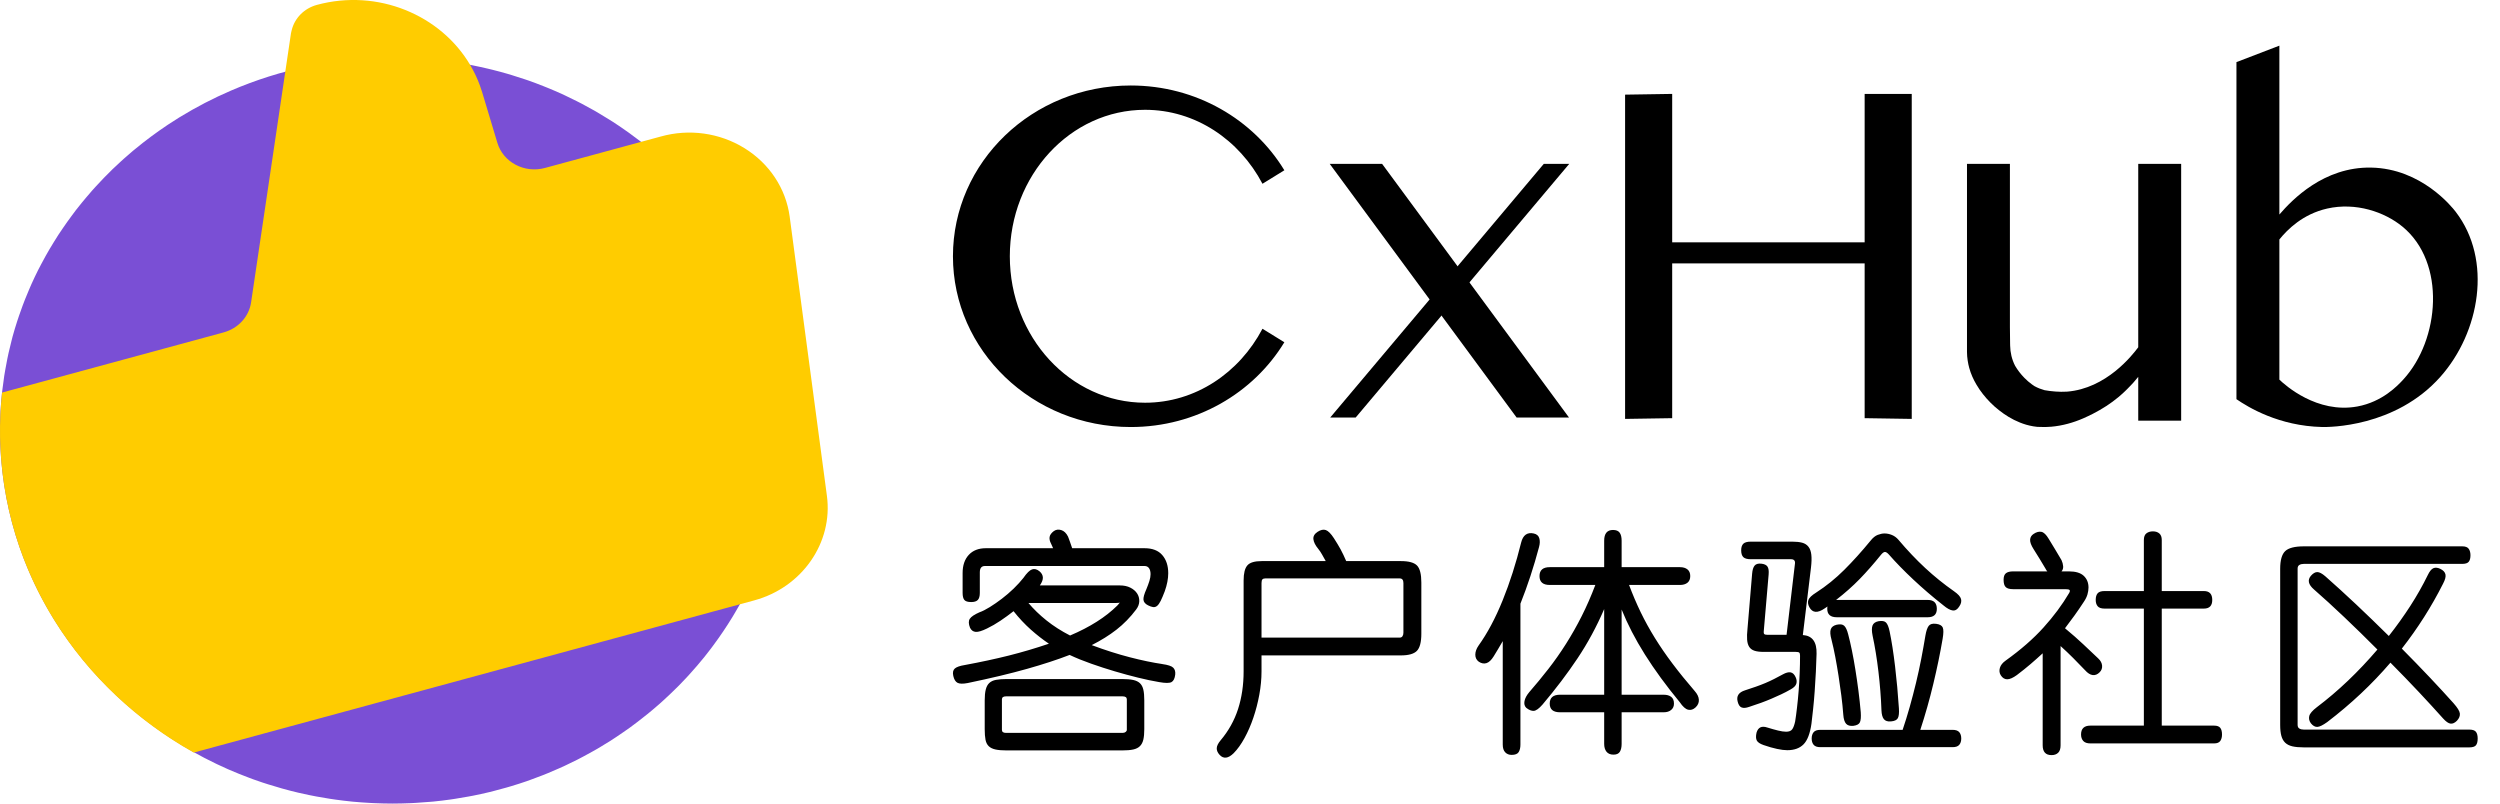
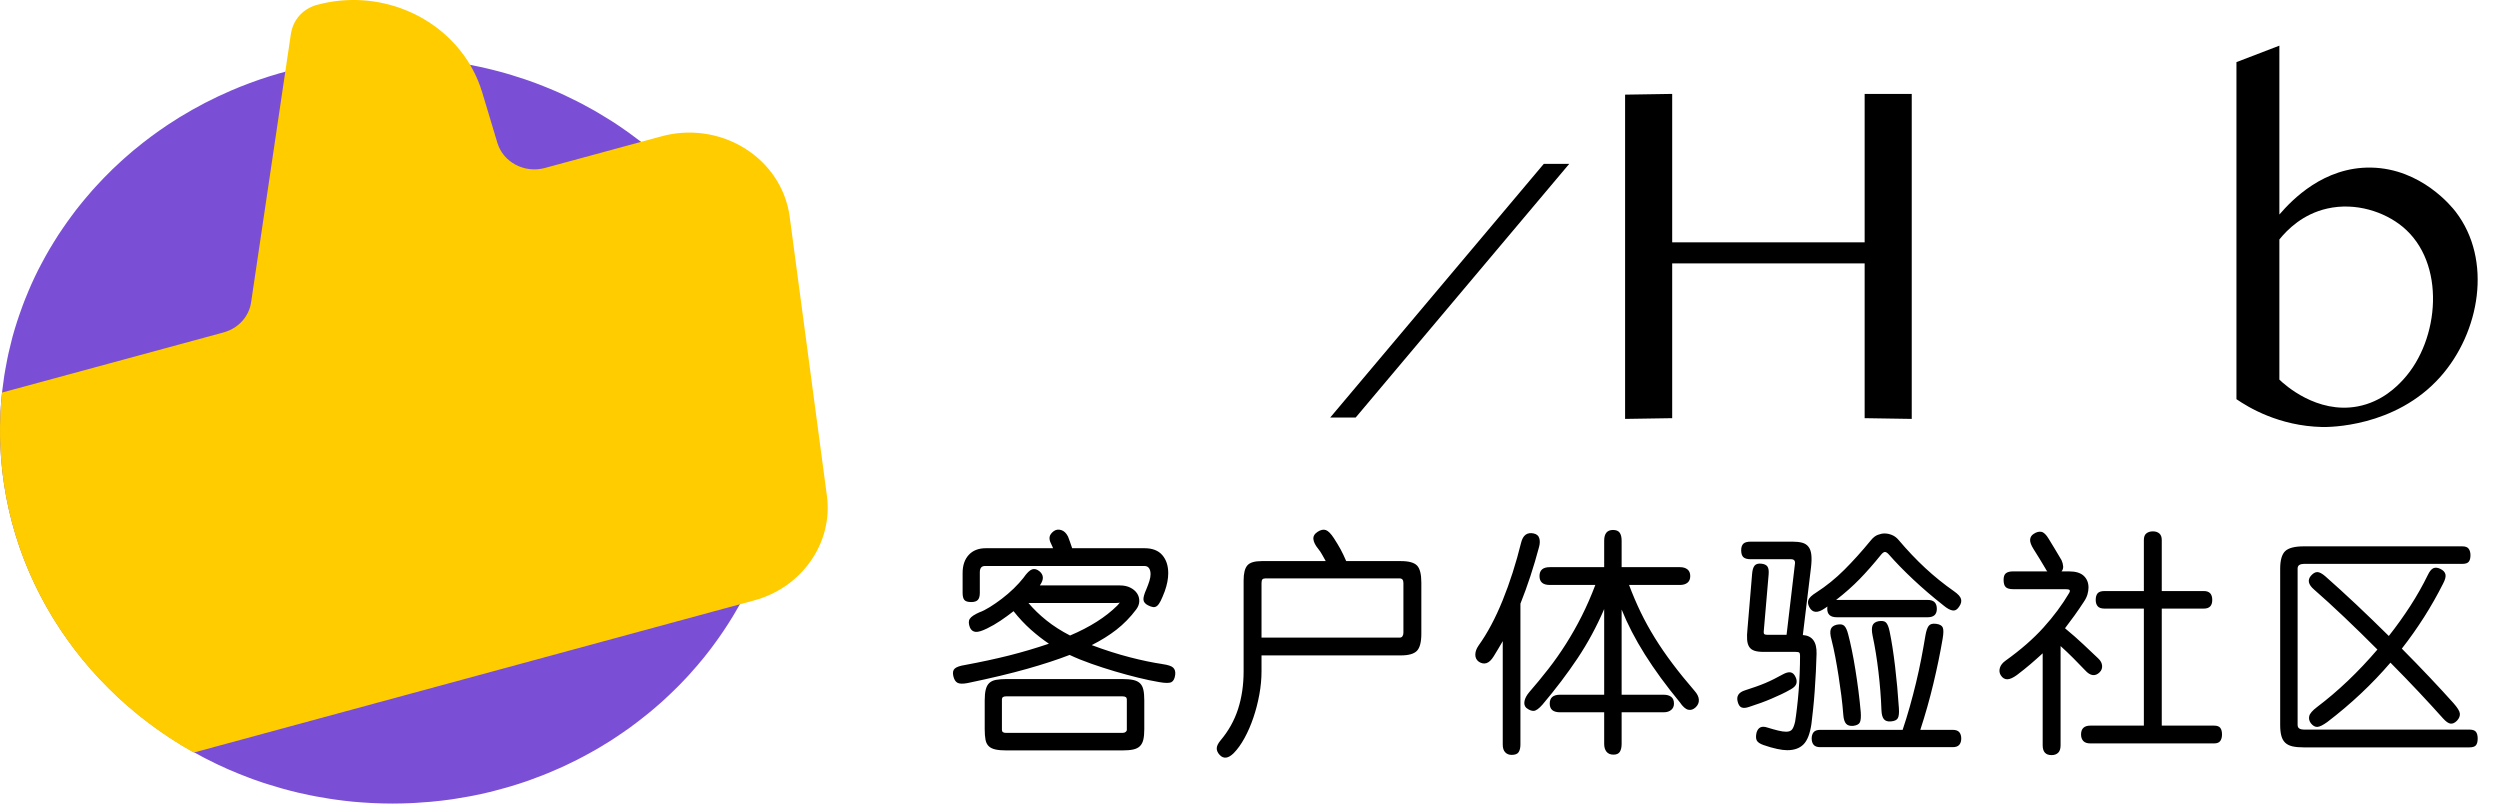
<svg xmlns="http://www.w3.org/2000/svg" width="112px" height="36px" viewBox="0 0 112 36" version="1.1">
  <title>logo/logo+黑字</title>
  <g id="logo/logo+黑字" stroke="none" stroke-width="1" fill="none" fill-rule="evenodd">
    <g id="编组-4">
      <g id="编组-2">
-         <path d="M30.762,30.349 C30.808,30.3 30.853,30.249 30.898,30.2 C31.108,29.969 31.311,29.733 31.508,29.491 C31.524,29.472 31.54,29.452 31.556,29.433 C31.657,29.308 31.754,29.181 31.852,29.053 C31.888,29.005 31.923,28.958 31.958,28.91 C32.259,28.505 32.541,28.087 32.804,27.657 C32.833,27.61 32.861,27.562 32.889,27.515 C32.974,27.373 33.057,27.231 33.138,27.087 C33.138,27.087 33.138,27.087 33.138,27.087 L33.138,27.087 C34.433,24.758 35.169,22.106 35.169,19.289 C35.169,14.08 32.661,9.429 28.732,6.364 C28.56,6.231 28.385,6.101 28.208,5.973 C28.14,5.925 28.073,5.876 28.004,5.829 C27.825,5.703 27.644,5.579 27.459,5.46 C27.404,5.425 27.349,5.391 27.293,5.356 C27.14,5.259 26.984,5.165 26.828,5.073 C26.762,5.034 26.698,4.995 26.631,4.957 C26.438,4.847 26.243,4.74 26.045,4.637 C25.978,4.602 25.911,4.569 25.844,4.535 C25.668,4.445 25.491,4.359 25.312,4.275 C25.267,4.254 25.223,4.232 25.178,4.212 C24.967,4.116 24.752,4.025 24.536,3.936 C24.468,3.909 24.4,3.881 24.332,3.854 C24.115,3.768 23.896,3.685 23.674,3.607 C23.623,3.59 23.571,3.573 23.52,3.555 C23.325,3.489 23.129,3.426 22.931,3.366 C22.871,3.348 22.813,3.329 22.753,3.312 C22.524,3.245 22.292,3.183 22.059,3.125 C21.995,3.109 21.93,3.094 21.865,3.078 C21.645,3.026 21.424,2.977 21.2,2.933 C21.17,2.927 21.14,2.919 21.11,2.913 L21.109,2.913 C19.97,2.693 18.792,2.577 17.585,2.577 C15.004,2.577 12.555,3.11 10.347,4.059 C10.345,4.061 10.342,4.061 10.339,4.063 C9.552,4.402 8.796,4.794 8.076,5.235 C8.062,5.243 8.048,5.252 8.033,5.26 C7.86,5.367 7.689,5.476 7.521,5.588 C7.509,5.596 7.498,5.604 7.487,5.611 C6.986,5.946 6.504,6.305 6.044,6.686 C6.013,6.711 5.982,6.736 5.952,6.761 C5.817,6.875 5.684,6.99 5.552,7.108 C5.509,7.147 5.466,7.186 5.423,7.225 C5.293,7.343 5.164,7.462 5.038,7.584 C5.037,7.586 5.035,7.587 5.033,7.589 C4.773,7.841 4.523,8.102 4.28,8.368 C4.232,8.422 4.182,8.475 4.134,8.529 C4.035,8.64 3.939,8.753 3.844,8.867 C3.783,8.939 3.723,9.012 3.663,9.085 C3.574,9.195 3.485,9.305 3.398,9.417 C3.334,9.501 3.272,9.586 3.209,9.671 C3.079,9.845 2.953,10.022 2.831,10.201 C2.757,10.309 2.682,10.417 2.611,10.527 C2.545,10.628 2.482,10.732 2.418,10.835 C2.352,10.941 2.287,11.048 2.223,11.156 C2.164,11.258 2.105,11.36 2.047,11.463 C1.979,11.585 1.913,11.708 1.848,11.831 C1.801,11.922 1.751,12.012 1.705,12.104 C1.603,12.308 1.505,12.514 1.412,12.721 C1.373,12.807 1.337,12.894 1.3,12.98 C1.239,13.122 1.18,13.264 1.123,13.408 C1.086,13.503 1.049,13.598 1.013,13.694 C0.959,13.84 0.907,13.987 0.856,14.135 C0.827,14.222 0.796,14.309 0.768,14.397 C0.695,14.623 0.626,14.851 0.563,15.081 C0.546,15.142 0.532,15.205 0.516,15.266 C0.469,15.447 0.425,15.628 0.384,15.811 C0.363,15.903 0.345,15.994 0.326,16.086 C0.293,16.247 0.263,16.409 0.235,16.572 C0.219,16.663 0.203,16.753 0.189,16.844 C0.157,17.05 0.13,17.257 0.106,17.465 C0.101,17.51 0.094,17.554 0.089,17.598 L0.089,17.599 C0.031,18.154 0,18.718 0,19.289 C0,25.82 3.945,31.472 9.692,34.221 C9.701,34.225 9.71,34.23 9.719,34.234 C9.879,34.311 10.041,34.385 10.205,34.457 C10.232,34.469 10.259,34.48 10.286,34.492 C10.569,34.615 10.856,34.73 11.147,34.839 C11.205,34.861 11.263,34.883 11.321,34.905 C11.463,34.956 11.606,35.006 11.75,35.054 C11.841,35.084 11.932,35.113 12.024,35.142 C12.226,35.206 12.429,35.267 12.634,35.324 C12.761,35.359 12.888,35.394 13.016,35.427 C13.13,35.456 13.243,35.484 13.357,35.511 C13.526,35.55 13.695,35.587 13.865,35.622 C13.972,35.644 14.079,35.665 14.187,35.685 C14.382,35.722 14.578,35.755 14.775,35.785 C14.861,35.798 14.947,35.811 15.034,35.823 C15.267,35.855 15.502,35.885 15.739,35.908 C15.768,35.911 15.797,35.914 15.827,35.917 C16.074,35.94 16.324,35.957 16.575,35.971 C16.644,35.974 16.714,35.978 16.783,35.981 C17.049,35.992 17.316,36 17.585,36 C17.855,36 18.123,35.992 18.391,35.981 C18.463,35.978 18.535,35.974 18.607,35.97 C18.834,35.957 19.059,35.941 19.283,35.921 C19.327,35.917 19.371,35.914 19.414,35.91 C19.673,35.885 19.93,35.853 20.186,35.817 C20.255,35.807 20.323,35.796 20.392,35.786 C20.595,35.755 20.797,35.72 20.998,35.683 C21.062,35.671 21.127,35.66 21.191,35.647 C21.437,35.598 21.682,35.545 21.925,35.486 C21.988,35.471 22.051,35.453 22.114,35.438 C22.303,35.39 22.491,35.339 22.677,35.286 C22.754,35.264 22.831,35.242 22.907,35.219 C23.139,35.149 23.37,35.076 23.597,34.997 C23.653,34.978 23.708,34.956 23.763,34.937 C23.943,34.872 24.122,34.805 24.299,34.736 C24.385,34.702 24.47,34.668 24.555,34.633 C24.724,34.563 24.891,34.491 25.057,34.417 C25.142,34.38 25.226,34.342 25.309,34.303 C25.491,34.218 25.671,34.131 25.849,34.041 C25.942,33.993 26.034,33.945 26.126,33.896 C26.254,33.828 26.382,33.758 26.509,33.687 C26.597,33.637 26.687,33.588 26.775,33.537 C26.957,33.43 27.138,33.32 27.316,33.208 C27.415,33.145 27.512,33.08 27.61,33.016 C27.711,32.949 27.811,32.881 27.91,32.812 C28.011,32.743 28.113,32.673 28.212,32.601 C28.329,32.517 28.443,32.43 28.557,32.343 C28.707,32.229 28.855,32.113 29,31.995 C29.077,31.932 29.154,31.87 29.229,31.806 C29.335,31.717 29.441,31.627 29.545,31.535 C29.608,31.479 29.67,31.422 29.733,31.365 C29.924,31.191 30.111,31.014 30.293,30.832 C30.346,30.78 30.398,30.729 30.449,30.677 C30.555,30.569 30.659,30.46 30.762,30.349" id="Fill-1" fill="#7A4FD5" />
+         <path d="M30.762,30.349 C30.808,30.3 30.853,30.249 30.898,30.2 C31.108,29.969 31.311,29.733 31.508,29.491 C31.524,29.472 31.54,29.452 31.556,29.433 C31.657,29.308 31.754,29.181 31.852,29.053 C31.888,29.005 31.923,28.958 31.958,28.91 C32.259,28.505 32.541,28.087 32.804,27.657 C32.833,27.61 32.861,27.562 32.889,27.515 C32.974,27.373 33.057,27.231 33.138,27.087 C33.138,27.087 33.138,27.087 33.138,27.087 L33.138,27.087 C34.433,24.758 35.169,22.106 35.169,19.289 C35.169,14.08 32.661,9.429 28.732,6.364 C28.56,6.231 28.385,6.101 28.208,5.973 C28.14,5.925 28.073,5.876 28.004,5.829 C27.825,5.703 27.644,5.579 27.459,5.46 C27.404,5.425 27.349,5.391 27.293,5.356 C27.14,5.259 26.984,5.165 26.828,5.073 C26.762,5.034 26.698,4.995 26.631,4.957 C26.438,4.847 26.243,4.74 26.045,4.637 C25.978,4.602 25.911,4.569 25.844,4.535 C25.668,4.445 25.491,4.359 25.312,4.275 C25.267,4.254 25.223,4.232 25.178,4.212 C24.967,4.116 24.752,4.025 24.536,3.936 C24.468,3.909 24.4,3.881 24.332,3.854 C24.115,3.768 23.896,3.685 23.674,3.607 C23.623,3.59 23.571,3.573 23.52,3.555 C23.325,3.489 23.129,3.426 22.931,3.366 C22.871,3.348 22.813,3.329 22.753,3.312 C22.524,3.245 22.292,3.183 22.059,3.125 C21.995,3.109 21.93,3.094 21.865,3.078 C21.645,3.026 21.424,2.977 21.2,2.933 C21.17,2.927 21.14,2.919 21.11,2.913 L21.109,2.913 C19.97,2.693 18.792,2.577 17.585,2.577 C15.004,2.577 12.555,3.11 10.347,4.059 C10.345,4.061 10.342,4.061 10.339,4.063 C9.552,4.402 8.796,4.794 8.076,5.235 C8.062,5.243 8.048,5.252 8.033,5.26 C7.86,5.367 7.689,5.476 7.521,5.588 C7.509,5.596 7.498,5.604 7.487,5.611 C6.986,5.946 6.504,6.305 6.044,6.686 C6.013,6.711 5.982,6.736 5.952,6.761 C5.817,6.875 5.684,6.99 5.552,7.108 C5.509,7.147 5.466,7.186 5.423,7.225 C5.293,7.343 5.164,7.462 5.038,7.584 C5.037,7.586 5.035,7.587 5.033,7.589 C4.773,7.841 4.523,8.102 4.28,8.368 C4.232,8.422 4.182,8.475 4.134,8.529 C4.035,8.64 3.939,8.753 3.844,8.867 C3.783,8.939 3.723,9.012 3.663,9.085 C3.574,9.195 3.485,9.305 3.398,9.417 C3.334,9.501 3.272,9.586 3.209,9.671 C3.079,9.845 2.953,10.022 2.831,10.201 C2.757,10.309 2.682,10.417 2.611,10.527 C2.545,10.628 2.482,10.732 2.418,10.835 C2.352,10.941 2.287,11.048 2.223,11.156 C2.164,11.258 2.105,11.36 2.047,11.463 C1.979,11.585 1.913,11.708 1.848,11.831 C1.801,11.922 1.751,12.012 1.705,12.104 C1.603,12.308 1.505,12.514 1.412,12.721 C1.373,12.807 1.337,12.894 1.3,12.98 C1.239,13.122 1.18,13.264 1.123,13.408 C1.086,13.503 1.049,13.598 1.013,13.694 C0.959,13.84 0.907,13.987 0.856,14.135 C0.827,14.222 0.796,14.309 0.768,14.397 C0.695,14.623 0.626,14.851 0.563,15.081 C0.546,15.142 0.532,15.205 0.516,15.266 C0.469,15.447 0.425,15.628 0.384,15.811 C0.363,15.903 0.345,15.994 0.326,16.086 C0.293,16.247 0.263,16.409 0.235,16.572 C0.219,16.663 0.203,16.753 0.189,16.844 C0.157,17.05 0.13,17.257 0.106,17.465 C0.101,17.51 0.094,17.554 0.089,17.598 L0.089,17.599 C0.031,18.154 0,18.718 0,19.289 C0,25.82 3.945,31.472 9.692,34.221 C9.701,34.225 9.71,34.23 9.719,34.234 C9.879,34.311 10.041,34.385 10.205,34.457 C10.232,34.469 10.259,34.48 10.286,34.492 C10.569,34.615 10.856,34.73 11.147,34.839 C11.205,34.861 11.263,34.883 11.321,34.905 C11.463,34.956 11.606,35.006 11.75,35.054 C11.841,35.084 11.932,35.113 12.024,35.142 C12.226,35.206 12.429,35.267 12.634,35.324 C12.761,35.359 12.888,35.394 13.016,35.427 C13.13,35.456 13.243,35.484 13.357,35.511 C13.526,35.55 13.695,35.587 13.865,35.622 C13.972,35.644 14.079,35.665 14.187,35.685 C14.382,35.722 14.578,35.755 14.775,35.785 C14.861,35.798 14.947,35.811 15.034,35.823 C15.267,35.855 15.502,35.885 15.739,35.908 C15.768,35.911 15.797,35.914 15.827,35.917 C16.074,35.94 16.324,35.957 16.575,35.971 C16.644,35.974 16.714,35.978 16.783,35.981 C17.049,35.992 17.316,36 17.585,36 C17.855,36 18.123,35.992 18.391,35.981 C18.463,35.978 18.535,35.974 18.607,35.97 C18.834,35.957 19.059,35.941 19.283,35.921 C19.673,35.885 19.93,35.853 20.186,35.817 C20.255,35.807 20.323,35.796 20.392,35.786 C20.595,35.755 20.797,35.72 20.998,35.683 C21.062,35.671 21.127,35.66 21.191,35.647 C21.437,35.598 21.682,35.545 21.925,35.486 C21.988,35.471 22.051,35.453 22.114,35.438 C22.303,35.39 22.491,35.339 22.677,35.286 C22.754,35.264 22.831,35.242 22.907,35.219 C23.139,35.149 23.37,35.076 23.597,34.997 C23.653,34.978 23.708,34.956 23.763,34.937 C23.943,34.872 24.122,34.805 24.299,34.736 C24.385,34.702 24.47,34.668 24.555,34.633 C24.724,34.563 24.891,34.491 25.057,34.417 C25.142,34.38 25.226,34.342 25.309,34.303 C25.491,34.218 25.671,34.131 25.849,34.041 C25.942,33.993 26.034,33.945 26.126,33.896 C26.254,33.828 26.382,33.758 26.509,33.687 C26.597,33.637 26.687,33.588 26.775,33.537 C26.957,33.43 27.138,33.32 27.316,33.208 C27.415,33.145 27.512,33.08 27.61,33.016 C27.711,32.949 27.811,32.881 27.91,32.812 C28.011,32.743 28.113,32.673 28.212,32.601 C28.329,32.517 28.443,32.43 28.557,32.343 C28.707,32.229 28.855,32.113 29,31.995 C29.077,31.932 29.154,31.87 29.229,31.806 C29.335,31.717 29.441,31.627 29.545,31.535 C29.608,31.479 29.67,31.422 29.733,31.365 C29.924,31.191 30.111,31.014 30.293,30.832 C30.346,30.78 30.398,30.729 30.449,30.677 C30.555,30.569 30.659,30.46 30.762,30.349" id="Fill-1" fill="#7A4FD5" />
        <path d="M37.045,22.209 L35.377,9.7 C35.207,8.445 34.47,7.328 33.353,6.638 C32.239,5.949 30.87,5.758 29.596,6.118 L28.706,6.359 L26.152,7.053 L24.412,7.525 C23.497,7.773 22.544,7.27 22.283,6.401 L21.6,4.129 C21.568,4.024 21.533,3.921 21.496,3.819 C21.38,3.504 21.236,3.204 21.07,2.921 C19.747,0.666 16.918,-0.52 14.196,0.219 C13.624,0.375 13.196,0.815 13.066,1.36 C13.056,1.401 13.044,1.441 13.037,1.484 L12.779,3.224 L11.249,13.547 C11.154,14.187 10.671,14.714 10.017,14.892 L7.37,15.611 L0.521,17.47 L0.092,17.586 C0.022,18.24 -0.009,18.904 0.002,19.578 C0.107,25.62 3.573,30.859 8.679,33.715 L9.838,33.4 L12.501,32.677 L16.999,31.456 L16.999,31.456 L32.207,27.327 L33.158,27.069 L33.755,26.907 C33.768,26.904 33.781,26.9 33.794,26.896 C35.934,26.315 37.329,24.308 37.045,22.209" id="Fill-3" fill="#FFCC00" />
      </g>
      <g id="编组-3" transform="translate(42.692, 2.045)" fill="#000000">
        <g id="编组">
          <polygon id="Fill-5" points="32.222 16.689 30.112 16.722 30.112 2.195 32.222 2.162 32.222 8.812 40.844 8.812 40.844 2.162 42.954 2.162 42.954 16.722 40.844 16.689 40.844 9.754 32.222 9.754" />
          <polygon id="Fill-7" points="18.042 16.661 27.609 5.297 26.469 5.297 16.901 16.661" />
-           <polygon id="Fill-9" points="16.88 5.297 25.253 16.661 27.6 16.661 19.227 5.297" />
-           <path d="M8.605,15.997 C5.26,15.997 2.548,13.059 2.548,9.436 C2.548,5.812 5.26,2.874 8.605,2.874 C10.859,2.874 12.824,4.209 13.867,6.188 L14.847,5.583 C13.466,3.312 10.902,1.785 7.966,1.785 C3.566,1.785 0,5.21 0,9.436 C0,13.661 3.566,17.086 7.966,17.086 C10.902,17.086 13.466,15.559 14.847,13.288 L13.867,12.683 C12.824,14.662 10.859,15.997 8.605,15.997" id="Fill-11" />
-           <path d="M53.101,5.297 L53.101,13.513 C52.836,13.869 51.671,15.363 49.907,15.501 C49.821,15.506 49.735,15.508 49.65,15.507 C49.647,15.507 49.644,15.507 49.641,15.507 C49.473,15.505 49.308,15.492 49.148,15.472 C49.143,15.471 49.138,15.47 49.133,15.47 C49.055,15.46 48.977,15.448 48.901,15.435 L48.9,15.434 C48.754,15.394 48.603,15.337 48.452,15.254 C48.414,15.229 48.375,15.203 48.337,15.175 C48.222,15.091 48.107,14.993 48.001,14.884 L48,14.883 C47.962,14.844 47.925,14.804 47.889,14.763 C47.881,14.754 47.874,14.745 47.866,14.736 C47.837,14.702 47.808,14.667 47.781,14.632 C47.775,14.625 47.77,14.618 47.765,14.611 C47.735,14.572 47.706,14.532 47.679,14.492 C47.677,14.489 47.675,14.486 47.673,14.483 C47.643,14.439 47.615,14.395 47.589,14.35 C47.589,14.35 47.589,14.35 47.589,14.35 C47.587,14.348 47.586,14.345 47.584,14.342 C47.438,14.059 47.367,13.746 47.362,13.431 C47.362,13.421 47.362,13.412 47.362,13.402 C47.362,13.396 47.362,13.39 47.361,13.384 C47.361,13.333 47.352,12.613 47.352,12.612 L47.352,5.297 L45.429,5.297 L45.429,12.092 L45.429,12.549 L45.429,13.721 C45.429,13.982 45.477,14.247 45.528,14.432 L45.528,14.432 C45.604,14.711 45.718,14.958 45.852,15.185 C45.897,15.261 45.944,15.334 45.992,15.406 C46.188,15.69 46.415,15.943 46.669,16.171 C46.927,16.395 47.208,16.601 47.539,16.767 C47.705,16.849 47.884,16.924 48.082,16.982 C48.182,17.011 48.287,17.035 48.396,17.054 C48.452,17.063 48.511,17.07 48.566,17.077 L48.695,17.082 C48.866,17.09 49.037,17.086 49.205,17.072 C49.458,17.05 49.707,17.004 49.947,16.939 C50.186,16.875 50.418,16.793 50.637,16.697 C50.783,16.633 50.926,16.565 51.066,16.494 C51.484,16.28 51.871,16.032 52.216,15.744 C52.316,15.661 52.411,15.573 52.505,15.485 C52.54,15.452 52.574,15.418 52.608,15.384 C52.664,15.329 52.719,15.273 52.772,15.215 C52.812,15.173 52.852,15.131 52.891,15.087 C52.963,15.006 53.033,14.923 53.101,14.838 L53.101,16.801 L55.024,16.801 L55.024,5.297 L53.101,5.297 Z" id="Fill-13" />
          <path d="M64.984,14.948 C64.727,15.229 64.039,15.96 62.913,16.166 C61.11,16.495 59.678,15.208 59.424,14.962 L59.424,8.683 C59.788,8.233 60.474,7.546 61.567,7.298 C62.846,7.009 64.135,7.446 64.941,8.11 C66.902,9.725 66.606,13.175 64.984,14.948 M67.322,7.442 C67.163,7.235 65.788,5.504 63.534,5.463 C61.413,5.425 59.99,6.909 59.424,7.566 L59.424,0 L57.501,0.738 L57.501,15.838 C58.031,16.202 59.405,17.041 61.34,17.085 C61.605,17.091 64.616,17.113 66.639,14.834 C68.403,12.848 68.983,9.605 67.322,7.442" id="Fill-15" />
        </g>
        <path d="M8.963,25.152 C9.029,25.162 9.089,25.145 9.145,25.1 C9.201,25.054 9.254,24.979 9.307,24.874 C9.359,24.769 9.419,24.626 9.489,24.444 C9.593,24.151 9.645,23.882 9.645,23.637 C9.645,23.301 9.557,23.03 9.379,22.824 C9.202,22.618 8.937,22.515 8.582,22.515 L8.582,22.515 L5.341,22.515 C5.306,22.41 5.273,22.314 5.242,22.227 L5.242,22.227 L5.182,22.063 L5.182,22.063 L5.154,21.991 C5.077,21.837 4.976,21.741 4.851,21.702 C4.726,21.664 4.615,21.68 4.518,21.749 C4.407,21.833 4.344,21.921 4.33,22.012 C4.316,22.102 4.337,22.2 4.393,22.305 C4.407,22.34 4.422,22.375 4.44,22.41 C4.457,22.445 4.473,22.48 4.487,22.515 L4.487,22.515 L1.475,22.515 C1.148,22.515 0.893,22.615 0.709,22.814 C0.525,23.013 0.433,23.284 0.433,23.626 L0.433,23.626 L0.433,24.518 C0.433,24.664 0.459,24.769 0.511,24.832 C0.563,24.895 0.665,24.927 0.818,24.927 C0.957,24.927 1.056,24.895 1.115,24.832 C1.174,24.769 1.204,24.664 1.204,24.518 L1.204,24.518 L1.204,23.595 C1.204,23.406 1.28,23.312 1.433,23.312 L1.433,23.312 L8.582,23.312 C8.673,23.312 8.74,23.345 8.785,23.411 C8.831,23.478 8.853,23.567 8.853,23.679 C8.853,23.77 8.836,23.871 8.801,23.983 C8.766,24.095 8.721,24.217 8.666,24.35 C8.568,24.567 8.525,24.726 8.535,24.827 C8.546,24.928 8.614,25.01 8.739,25.073 C8.822,25.115 8.897,25.142 8.963,25.152 Z M0.203,28.544 C0.294,28.593 0.447,28.596 0.662,28.555 C1.704,28.338 2.59,28.126 3.319,27.92 C4.049,27.714 4.685,27.506 5.227,27.296 C5.525,27.436 5.848,27.567 6.196,27.689 C6.543,27.812 6.894,27.925 7.248,28.03 C7.603,28.135 7.95,28.229 8.29,28.313 C8.631,28.397 8.947,28.464 9.239,28.513 C9.517,28.562 9.701,28.562 9.791,28.513 C9.881,28.464 9.937,28.352 9.958,28.177 C9.972,28.044 9.942,27.941 9.869,27.868 C9.796,27.794 9.631,27.74 9.374,27.705 L9.374,27.705 L9.385,27.705 C8.954,27.642 8.468,27.541 7.926,27.401 C7.384,27.261 6.814,27.08 6.217,26.856 C6.633,26.646 7.003,26.416 7.326,26.164 C7.65,25.912 7.943,25.612 8.207,25.262 C8.297,25.143 8.344,25.019 8.348,24.89 C8.351,24.761 8.318,24.643 8.249,24.539 C8.179,24.434 8.079,24.348 7.947,24.282 C7.815,24.215 7.658,24.182 7.478,24.182 L7.478,24.182 L3.893,24.182 C3.99,24.042 4.035,23.922 4.028,23.82 C4.021,23.719 3.972,23.63 3.882,23.553 C3.764,23.455 3.651,23.425 3.543,23.464 C3.436,23.502 3.309,23.626 3.163,23.836 L3.163,23.836 L3.173,23.826 C3.041,23.993 2.89,24.159 2.72,24.324 C2.55,24.488 2.373,24.64 2.189,24.78 C2.005,24.92 1.826,25.044 1.652,25.152 C1.478,25.26 1.322,25.339 1.183,25.388 C0.961,25.486 0.818,25.582 0.756,25.676 C0.693,25.771 0.697,25.905 0.766,26.08 C0.822,26.192 0.905,26.253 1.016,26.263 C1.127,26.274 1.298,26.223 1.527,26.111 C1.728,26.014 1.928,25.898 2.126,25.765 C2.324,25.633 2.52,25.489 2.715,25.336 C2.958,25.643 3.215,25.917 3.486,26.159 C3.757,26.4 4.028,26.611 4.299,26.793 C3.702,26.996 3.104,27.172 2.507,27.323 C1.909,27.473 1.252,27.614 0.537,27.747 C0.315,27.782 0.163,27.835 0.084,27.904 C0.004,27.974 -0.019,28.086 0.016,28.24 C0.051,28.394 0.113,28.495 0.203,28.544 Z M5.247,26.426 C4.851,26.223 4.499,25.998 4.19,25.75 C3.88,25.502 3.611,25.241 3.382,24.969 L3.382,24.969 L7.323,24.968 C7.42,24.966 7.472,24.959 7.478,24.948 C7.475,24.95 7.472,24.953 7.469,24.957 L7.441,24.995 C7.424,25.019 7.398,25.049 7.363,25.084 C6.842,25.601 6.137,26.049 5.247,26.426 Z M7.571,31.574 C7.78,31.574 7.948,31.56 8.077,31.532 C8.205,31.504 8.306,31.454 8.379,31.38 C8.452,31.307 8.502,31.209 8.53,31.087 C8.558,30.964 8.572,30.809 8.572,30.62 L8.572,30.62 L8.572,29.33 C8.572,29.135 8.558,28.976 8.53,28.853 C8.502,28.731 8.452,28.635 8.379,28.565 C8.306,28.495 8.205,28.446 8.077,28.418 C7.948,28.39 7.78,28.376 7.571,28.376 L7.571,28.376 L2.413,28.376 C2.218,28.376 2.057,28.389 1.928,28.413 C1.8,28.437 1.699,28.485 1.626,28.555 C1.553,28.624 1.501,28.722 1.47,28.848 C1.438,28.974 1.423,29.135 1.423,29.33 L1.423,29.33 L1.423,30.62 C1.423,30.816 1.435,30.975 1.459,31.097 C1.483,31.22 1.532,31.316 1.605,31.386 C1.678,31.456 1.779,31.504 1.907,31.532 C2.036,31.56 2.204,31.574 2.413,31.574 L2.413,31.574 L7.571,31.574 Z M7.603,30.788 L2.371,30.788 C2.253,30.788 2.194,30.743 2.194,30.652 L2.194,30.652 L2.194,29.289 C2.194,29.198 2.253,29.152 2.371,29.152 L2.371,29.152 L7.603,29.152 C7.728,29.152 7.79,29.198 7.79,29.289 L7.79,29.289 L7.79,30.652 C7.79,30.687 7.773,30.718 7.738,30.746 C7.703,30.774 7.658,30.788 7.603,30.788 L7.603,30.788 Z M11.948,31.774 C12.122,31.962 12.33,31.938 12.574,31.7 C12.747,31.525 12.911,31.298 13.063,31.019 C13.216,30.739 13.348,30.435 13.459,30.106 C13.571,29.778 13.659,29.435 13.725,29.079 C13.791,28.722 13.824,28.373 13.824,28.03 L13.824,28.03 L13.824,27.317 L20.067,27.317 C20.414,27.317 20.654,27.249 20.786,27.113 C20.918,26.976 20.984,26.72 20.984,26.342 L20.984,26.342 L20.984,24.056 C20.984,23.679 20.92,23.424 20.791,23.291 C20.662,23.158 20.421,23.092 20.067,23.092 L20.067,23.092 L17.618,23.092 C17.534,22.896 17.451,22.721 17.368,22.567 C17.284,22.414 17.183,22.246 17.065,22.064 C16.933,21.861 16.813,21.741 16.706,21.702 C16.598,21.664 16.475,21.69 16.336,21.781 C16.197,21.872 16.134,21.982 16.148,22.111 C16.162,22.241 16.235,22.386 16.367,22.546 C16.43,22.623 16.487,22.709 16.539,22.803 C16.591,22.898 16.645,22.994 16.701,23.092 L16.701,23.092 L13.835,23.092 C13.515,23.092 13.3,23.156 13.189,23.286 C13.077,23.415 13.022,23.64 13.022,23.962 L13.022,23.962 L13.022,28.03 C13.022,28.645 12.938,29.21 12.772,29.724 C12.605,30.237 12.344,30.704 11.99,31.123 C11.879,31.256 11.822,31.373 11.818,31.475 C11.815,31.576 11.858,31.676 11.948,31.774 Z M20.015,26.52 L13.824,26.52 L13.824,24.077 C13.824,23.993 13.838,23.937 13.866,23.909 C13.894,23.882 13.935,23.868 13.991,23.868 L13.991,23.868 L20.015,23.868 C20.126,23.868 20.181,23.937 20.181,24.077 L20.181,24.077 L20.181,26.3 C20.181,26.363 20.167,26.416 20.14,26.457 C20.112,26.499 20.07,26.52 20.015,26.52 L20.015,26.52 Z M29.592,31.763 C29.731,31.763 29.826,31.719 29.879,31.632 C29.931,31.545 29.957,31.428 29.957,31.281 L29.957,31.281 L29.957,29.865 L31.843,29.865 C31.982,29.865 32.093,29.83 32.176,29.76 C32.26,29.69 32.302,29.596 32.302,29.477 C32.302,29.337 32.26,29.236 32.176,29.173 C32.093,29.11 31.982,29.079 31.843,29.079 L31.843,29.079 L29.957,29.079 L29.957,25.262 C30.221,25.919 30.568,26.59 30.999,27.275 C31.43,27.96 31.951,28.673 32.562,29.414 C32.694,29.61 32.819,29.722 32.937,29.75 C33.055,29.778 33.166,29.743 33.271,29.645 C33.375,29.547 33.424,29.434 33.417,29.304 C33.41,29.175 33.347,29.044 33.229,28.911 C32.861,28.485 32.531,28.077 32.239,27.689 C31.947,27.302 31.683,26.917 31.447,26.536 C31.211,26.155 30.999,25.771 30.811,25.383 C30.624,24.995 30.45,24.588 30.29,24.161 L30.29,24.161 L32.572,24.161 C32.711,24.161 32.823,24.128 32.906,24.062 C32.989,23.995 33.031,23.895 33.031,23.763 C33.031,23.63 32.989,23.53 32.906,23.464 C32.823,23.397 32.711,23.364 32.572,23.364 L32.572,23.364 L29.957,23.364 L29.957,22.179 C29.957,22.019 29.927,21.898 29.868,21.818 C29.809,21.737 29.71,21.697 29.571,21.697 C29.307,21.697 29.175,21.858 29.175,22.179 L29.175,22.179 L29.175,23.364 L26.736,23.364 C26.431,23.364 26.278,23.497 26.278,23.763 C26.278,24.028 26.431,24.161 26.736,24.161 L26.736,24.161 L28.779,24.161 C28.591,24.657 28.388,25.122 28.169,25.556 C27.951,25.989 27.716,26.403 27.466,26.798 C27.216,27.193 26.952,27.569 26.674,27.925 C26.396,28.282 26.111,28.628 25.819,28.963 C25.701,29.103 25.63,29.236 25.606,29.362 C25.581,29.488 25.607,29.589 25.684,29.666 C25.809,29.764 25.922,29.809 26.023,29.802 C26.123,29.795 26.254,29.701 26.413,29.519 C27.004,28.82 27.527,28.13 27.982,27.448 C28.437,26.767 28.835,26.031 29.175,25.241 L29.175,25.241 L29.175,29.079 L27.195,29.079 C26.889,29.079 26.736,29.212 26.736,29.477 C26.736,29.736 26.889,29.865 27.195,29.865 L27.195,29.865 L29.175,29.865 L29.175,31.281 C29.175,31.428 29.21,31.545 29.279,31.632 C29.349,31.719 29.453,31.763 29.592,31.763 Z M25.027,31.774 C25.187,31.774 25.293,31.732 25.345,31.648 C25.397,31.564 25.423,31.452 25.423,31.312 L25.423,31.312 L25.423,25 C25.743,24.196 26.021,23.35 26.257,22.462 C26.299,22.309 26.302,22.176 26.267,22.064 C26.233,21.952 26.149,21.882 26.017,21.854 C25.726,21.791 25.538,21.928 25.455,22.263 C25.225,23.193 24.949,24.056 24.626,24.853 C24.303,25.65 23.943,26.325 23.547,26.877 C23.45,27.017 23.402,27.153 23.402,27.286 C23.402,27.419 23.454,27.523 23.558,27.6 C23.676,27.677 23.791,27.698 23.902,27.663 C24.013,27.628 24.121,27.527 24.225,27.359 C24.294,27.247 24.362,27.136 24.428,27.024 C24.494,26.912 24.562,26.796 24.631,26.678 L24.631,26.678 L24.631,31.312 C24.631,31.466 24.668,31.581 24.741,31.658 C24.814,31.735 24.909,31.774 25.027,31.774 Z M43.671,25.608 C43.942,25.608 44.078,25.482 44.078,25.231 C44.078,24.965 43.942,24.832 43.671,24.832 L43.671,24.832 L39.565,24.832 C39.961,24.525 40.314,24.212 40.623,23.894 C40.932,23.576 41.25,23.214 41.577,22.809 C41.646,22.725 41.705,22.683 41.754,22.683 C41.802,22.683 41.861,22.721 41.931,22.798 C42.244,23.155 42.608,23.529 43.025,23.92 C43.442,24.311 43.89,24.696 44.37,25.073 C44.536,25.213 44.677,25.29 44.792,25.304 C44.906,25.318 45.005,25.255 45.089,25.115 C45.165,25.003 45.189,24.895 45.162,24.79 C45.134,24.685 45.03,24.57 44.849,24.444 C44.39,24.123 43.96,23.775 43.557,23.401 C43.154,23.027 42.754,22.606 42.358,22.137 C42.275,22.04 42.178,21.968 42.066,21.922 C41.955,21.877 41.844,21.854 41.733,21.854 C41.643,21.854 41.542,21.875 41.431,21.917 C41.32,21.959 41.212,22.047 41.108,22.179 C40.712,22.662 40.319,23.097 39.93,23.485 C39.541,23.873 39.124,24.21 38.679,24.497 C38.478,24.622 38.36,24.734 38.325,24.832 C38.29,24.93 38.304,25.038 38.367,25.157 C38.506,25.416 38.735,25.433 39.055,25.21 L39.055,25.21 L39.18,25.126 C39.173,25.147 39.169,25.182 39.169,25.231 C39.169,25.482 39.312,25.608 39.597,25.608 L39.597,25.608 L43.671,25.608 Z M37.377,31.564 C37.689,31.564 37.933,31.477 38.106,31.302 C38.28,31.127 38.398,30.819 38.461,30.379 C38.481,30.204 38.506,29.989 38.534,29.734 C38.561,29.479 38.586,29.208 38.606,28.922 C38.627,28.635 38.645,28.345 38.659,28.051 C38.673,27.758 38.683,27.489 38.69,27.244 C38.704,26.713 38.499,26.433 38.075,26.405 L38.075,26.405 L38.44,23.385 C38.468,23.148 38.473,22.954 38.455,22.803 C38.438,22.653 38.395,22.534 38.325,22.447 C38.256,22.359 38.162,22.3 38.044,22.268 C37.926,22.237 37.78,22.221 37.606,22.221 L37.606,22.221 L35.741,22.221 C35.581,22.221 35.47,22.253 35.407,22.316 C35.345,22.379 35.313,22.476 35.313,22.609 C35.313,22.749 35.345,22.85 35.407,22.913 C35.47,22.976 35.581,23.008 35.741,23.008 L35.741,23.008 L37.544,23.008 C37.682,23.008 37.742,23.078 37.721,23.217 L37.721,23.217 L37.346,26.395 L36.491,26.395 C36.415,26.395 36.366,26.382 36.345,26.358 C36.324,26.333 36.317,26.293 36.324,26.237 L36.324,26.237 L36.543,23.689 C36.557,23.529 36.54,23.411 36.491,23.338 C36.442,23.265 36.349,23.221 36.21,23.207 C36.071,23.193 35.972,23.223 35.913,23.296 C35.853,23.369 35.817,23.49 35.803,23.658 L35.803,23.658 L35.595,26.132 C35.574,26.321 35.569,26.482 35.579,26.615 C35.589,26.748 35.621,26.854 35.673,26.935 C35.725,27.015 35.803,27.073 35.907,27.108 C36.012,27.143 36.154,27.16 36.335,27.16 L36.335,27.16 L37.762,27.16 C37.839,27.16 37.889,27.17 37.913,27.191 C37.938,27.212 37.95,27.258 37.95,27.328 C37.95,27.572 37.945,27.831 37.934,28.104 C37.924,28.376 37.908,28.644 37.887,28.906 C37.867,29.168 37.842,29.418 37.814,29.656 C37.787,29.893 37.759,30.099 37.731,30.274 C37.696,30.435 37.653,30.552 37.601,30.625 C37.549,30.699 37.457,30.736 37.325,30.736 C37.227,30.736 37.108,30.718 36.965,30.683 C36.823,30.648 36.661,30.603 36.481,30.547 C36.23,30.463 36.071,30.54 36.001,30.777 C35.966,30.931 35.97,31.048 36.012,31.129 C36.053,31.209 36.154,31.277 36.314,31.333 C36.536,31.41 36.738,31.468 36.918,31.506 C37.099,31.545 37.252,31.564 37.377,31.564 Z M41.955,30.277 L42.025,30.274 C42.185,30.26 42.287,30.211 42.332,30.127 C42.377,30.043 42.393,29.897 42.379,29.687 C42.337,29.044 42.28,28.416 42.207,27.805 C42.134,27.193 42.053,26.671 41.962,26.237 C41.921,26.042 41.867,25.91 41.801,25.844 C41.735,25.778 41.622,25.758 41.462,25.786 C41.323,25.814 41.234,25.879 41.196,25.98 C41.158,26.082 41.16,26.234 41.201,26.436 C41.306,26.926 41.393,27.462 41.462,28.046 C41.531,28.63 41.577,29.205 41.597,29.771 C41.604,29.96 41.641,30.094 41.707,30.175 C41.773,30.255 41.879,30.288 42.025,30.274 L41.955,30.277 Z M44.786,31.428 C44.925,31.428 45.024,31.393 45.083,31.323 C45.142,31.253 45.172,31.158 45.172,31.04 C45.172,30.921 45.142,30.826 45.083,30.756 C45.024,30.687 44.925,30.652 44.786,30.652 L44.786,30.652 L43.338,30.652 C43.56,29.974 43.755,29.287 43.921,28.591 C44.088,27.896 44.227,27.223 44.338,26.573 C44.38,26.328 44.382,26.16 44.344,26.069 C44.305,25.979 44.206,25.923 44.047,25.902 C43.887,25.881 43.776,25.912 43.713,25.996 C43.65,26.08 43.602,26.223 43.567,26.426 C43.512,26.762 43.449,27.109 43.38,27.469 C43.31,27.829 43.232,28.189 43.145,28.549 C43.058,28.909 42.964,29.268 42.864,29.624 C42.763,29.981 42.657,30.323 42.546,30.652 L42.546,30.652 L38.857,30.652 C38.718,30.652 38.619,30.687 38.56,30.756 C38.501,30.826 38.471,30.921 38.471,31.04 C38.471,31.158 38.501,31.253 38.56,31.323 C38.619,31.393 38.718,31.428 38.857,31.428 L38.857,31.428 L44.786,31.428 Z M40.267,30.477 L40.336,30.473 C40.496,30.452 40.595,30.398 40.633,30.311 C40.672,30.223 40.684,30.075 40.67,29.865 C40.642,29.544 40.607,29.222 40.566,28.901 C40.524,28.579 40.479,28.266 40.43,27.962 C40.382,27.658 40.33,27.37 40.274,27.097 C40.218,26.824 40.163,26.583 40.107,26.374 C40.059,26.185 40,26.057 39.93,25.991 C39.861,25.924 39.746,25.909 39.586,25.944 C39.447,25.979 39.36,26.047 39.326,26.148 C39.291,26.249 39.301,26.402 39.357,26.604 C39.419,26.849 39.477,27.109 39.529,27.385 C39.581,27.662 39.63,27.945 39.675,28.235 C39.72,28.525 39.762,28.818 39.8,29.116 C39.838,29.413 39.867,29.701 39.888,29.981 C39.902,30.169 39.944,30.302 40.013,30.379 C40.083,30.456 40.191,30.487 40.336,30.473 L40.267,30.477 Z M35.334,29.65 C35.418,29.682 35.529,29.673 35.668,29.624 C35.862,29.561 36.041,29.5 36.204,29.441 C36.368,29.381 36.522,29.32 36.668,29.257 C36.814,29.194 36.958,29.13 37.101,29.063 C37.243,28.997 37.387,28.922 37.533,28.838 C37.672,28.761 37.755,28.677 37.783,28.586 C37.811,28.495 37.801,28.397 37.752,28.292 C37.696,28.167 37.622,28.095 37.528,28.077 C37.434,28.06 37.318,28.09 37.179,28.167 C37.04,28.243 36.908,28.313 36.783,28.376 C36.658,28.439 36.529,28.499 36.397,28.555 C36.265,28.61 36.124,28.665 35.975,28.717 C35.826,28.769 35.664,28.824 35.49,28.88 C35.199,28.97 35.088,29.142 35.157,29.393 C35.192,29.533 35.251,29.619 35.334,29.65 Z M56.5,31.26 C56.632,31.26 56.724,31.223 56.776,31.15 C56.828,31.076 56.854,30.98 56.854,30.861 C56.854,30.729 56.828,30.629 56.776,30.563 C56.724,30.496 56.632,30.463 56.5,30.463 L56.5,30.463 L54.155,30.463 L54.155,25.22 L56.042,25.22 C56.292,25.22 56.417,25.091 56.417,24.832 C56.417,24.567 56.292,24.434 56.042,24.434 L56.042,24.434 L54.155,24.434 L54.155,22.148 C54.155,22.015 54.119,21.917 54.046,21.854 C53.973,21.791 53.877,21.76 53.759,21.76 C53.641,21.76 53.544,21.79 53.468,21.849 C53.391,21.908 53.353,22.008 53.353,22.148 L53.353,22.148 L53.353,24.434 L51.592,24.434 C51.446,24.434 51.343,24.467 51.284,24.533 C51.225,24.6 51.196,24.699 51.196,24.832 C51.196,24.951 51.225,25.045 51.284,25.115 C51.343,25.185 51.446,25.22 51.592,25.22 L51.592,25.22 L53.353,25.22 L53.353,30.463 L50.956,30.463 C50.678,30.463 50.539,30.596 50.539,30.861 C50.539,30.98 50.572,31.076 50.638,31.15 C50.704,31.223 50.81,31.26 50.956,31.26 L50.956,31.26 L56.5,31.26 Z M49.216,31.784 C49.341,31.784 49.44,31.749 49.513,31.679 C49.586,31.609 49.622,31.497 49.622,31.344 L49.622,31.344 L49.622,26.898 C49.823,27.08 50.011,27.258 50.185,27.433 C50.358,27.607 50.536,27.789 50.716,27.978 C50.834,28.111 50.949,28.184 51.06,28.198 C51.171,28.212 51.276,28.17 51.373,28.072 C51.456,27.988 51.493,27.889 51.482,27.773 C51.472,27.658 51.414,27.551 51.31,27.454 C51.095,27.251 50.871,27.039 50.638,26.819 C50.405,26.599 50.133,26.36 49.82,26.101 C49.959,25.919 50.098,25.732 50.237,25.54 C50.376,25.348 50.518,25.14 50.664,24.916 C50.741,24.804 50.794,24.694 50.826,24.586 C50.857,24.477 50.873,24.374 50.873,24.276 C50.873,24.06 50.801,23.885 50.659,23.752 C50.517,23.619 50.296,23.553 49.997,23.553 L49.997,23.553 L49.664,23.553 C49.719,23.49 49.744,23.413 49.737,23.322 C49.73,23.231 49.705,23.141 49.664,23.05 C49.566,22.889 49.471,22.728 49.377,22.567 C49.283,22.407 49.188,22.249 49.09,22.095 C48.979,21.907 48.87,21.802 48.762,21.781 C48.655,21.76 48.538,21.791 48.413,21.875 C48.316,21.938 48.264,22.024 48.257,22.132 C48.25,22.241 48.302,22.382 48.413,22.557 C48.517,22.718 48.608,22.863 48.684,22.992 C48.76,23.121 48.847,23.266 48.945,23.427 C48.958,23.455 48.972,23.48 48.986,23.501 C49,23.522 49.014,23.539 49.028,23.553 L49.028,23.553 L47.496,23.553 C47.35,23.553 47.242,23.581 47.173,23.637 C47.103,23.693 47.069,23.791 47.069,23.93 C47.069,24.084 47.1,24.193 47.163,24.255 C47.225,24.318 47.336,24.35 47.496,24.35 L47.496,24.35 L49.841,24.35 C49.938,24.35 49.999,24.362 50.023,24.387 C50.048,24.411 50.042,24.455 50.008,24.518 C49.695,25.049 49.311,25.566 48.856,26.069 C48.401,26.573 47.836,27.066 47.163,27.548 C47.024,27.646 46.937,27.756 46.902,27.878 C46.867,28.001 46.881,28.111 46.944,28.209 C47.02,28.327 47.116,28.387 47.23,28.387 C47.345,28.387 47.489,28.324 47.663,28.198 C47.885,28.03 48.09,27.866 48.278,27.705 C48.465,27.544 48.646,27.384 48.82,27.223 L48.82,27.223 L48.82,31.344 C48.82,31.637 48.952,31.784 49.216,31.784 Z M67.933,31.438 C68.078,31.438 68.177,31.407 68.23,31.344 C68.282,31.281 68.308,31.179 68.308,31.04 C68.308,30.907 68.282,30.807 68.23,30.741 C68.177,30.674 68.078,30.641 67.933,30.641 L67.933,30.641 L60.523,30.641 C60.439,30.641 60.372,30.625 60.32,30.594 C60.268,30.563 60.241,30.508 60.241,30.431 L60.241,30.431 L60.241,23.427 C60.241,23.35 60.268,23.296 60.32,23.265 C60.372,23.233 60.439,23.217 60.523,23.217 L60.523,23.217 L67.62,23.217 C67.759,23.217 67.854,23.186 67.906,23.123 C67.959,23.06 67.985,22.962 67.985,22.829 C67.985,22.711 67.959,22.615 67.906,22.541 C67.854,22.468 67.759,22.431 67.62,22.431 L67.62,22.431 L60.523,22.431 C60.113,22.431 59.833,22.503 59.684,22.646 C59.535,22.789 59.46,23.053 59.46,23.438 L59.46,23.438 L59.46,30.431 C59.46,30.627 59.477,30.79 59.512,30.919 C59.547,31.048 59.604,31.151 59.684,31.228 C59.764,31.305 59.872,31.359 60.007,31.391 C60.142,31.422 60.314,31.438 60.523,31.438 L60.523,31.438 L67.933,31.438 Z M61.122,30.521 C61.223,30.517 61.37,30.445 61.565,30.306 C62.628,29.495 63.573,28.607 64.4,27.642 C64.858,28.104 65.289,28.549 65.692,28.979 C66.095,29.409 66.449,29.795 66.755,30.138 C66.887,30.285 67,30.363 67.094,30.374 C67.187,30.384 67.283,30.341 67.38,30.243 C67.477,30.138 67.521,30.031 67.51,29.923 C67.5,29.815 67.404,29.659 67.224,29.456 C66.918,29.114 66.567,28.733 66.171,28.313 C65.775,27.894 65.355,27.461 64.91,27.013 C65.626,26.097 66.241,25.129 66.755,24.109 C66.852,23.927 66.889,23.785 66.864,23.684 C66.84,23.583 66.762,23.501 66.63,23.438 C66.512,23.382 66.409,23.373 66.322,23.411 C66.236,23.45 66.154,23.549 66.077,23.71 C65.848,24.179 65.586,24.642 65.291,25.1 C64.995,25.557 64.674,26.007 64.327,26.447 C63.84,25.965 63.354,25.495 62.868,25.037 C62.381,24.579 61.919,24.158 61.482,23.773 C61.336,23.647 61.216,23.584 61.122,23.584 C61.028,23.584 60.933,23.64 60.835,23.752 C60.676,23.941 60.721,24.144 60.971,24.36 C61.388,24.724 61.841,25.138 62.331,25.603 C62.821,26.068 63.316,26.552 63.816,27.055 C63.392,27.551 62.953,28.016 62.498,28.45 C62.043,28.883 61.579,29.278 61.106,29.635 C60.905,29.788 60.79,29.921 60.763,30.033 C60.735,30.145 60.759,30.253 60.835,30.358 C60.926,30.47 61.021,30.524 61.122,30.521 Z" id="客户体验社区" fill-rule="nonzero" />
      </g>
    </g>
  </g>
</svg>